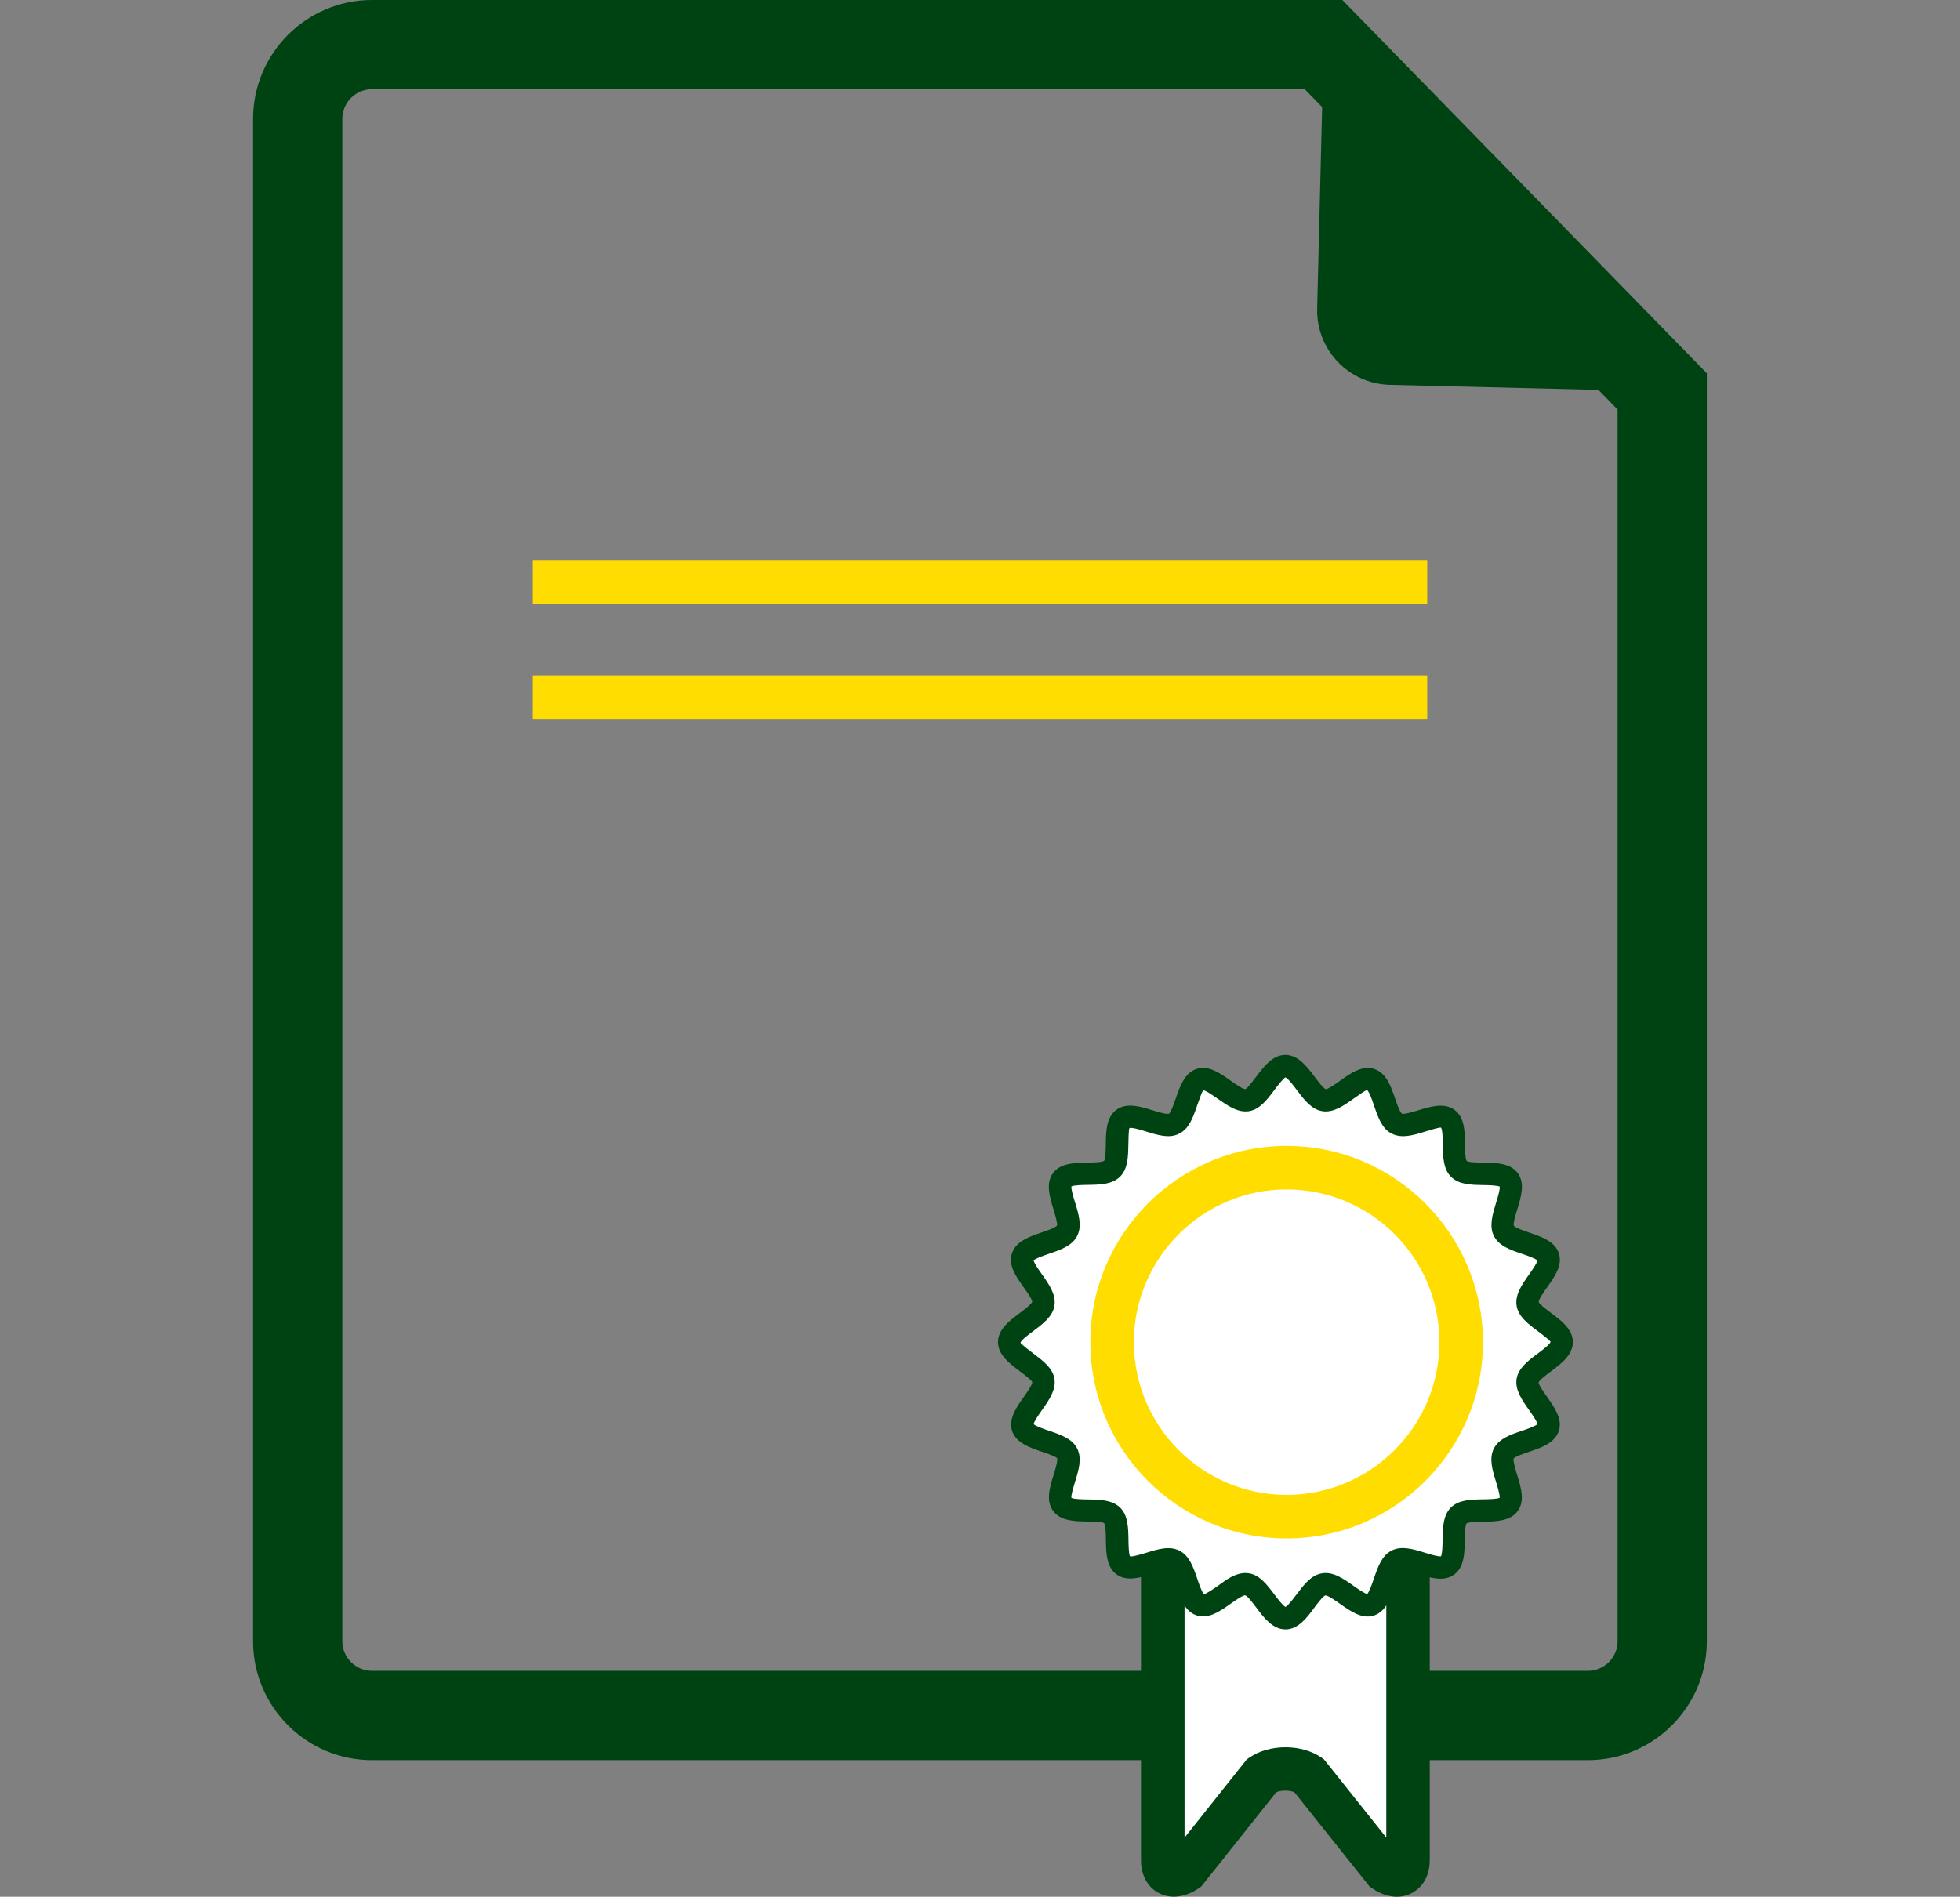
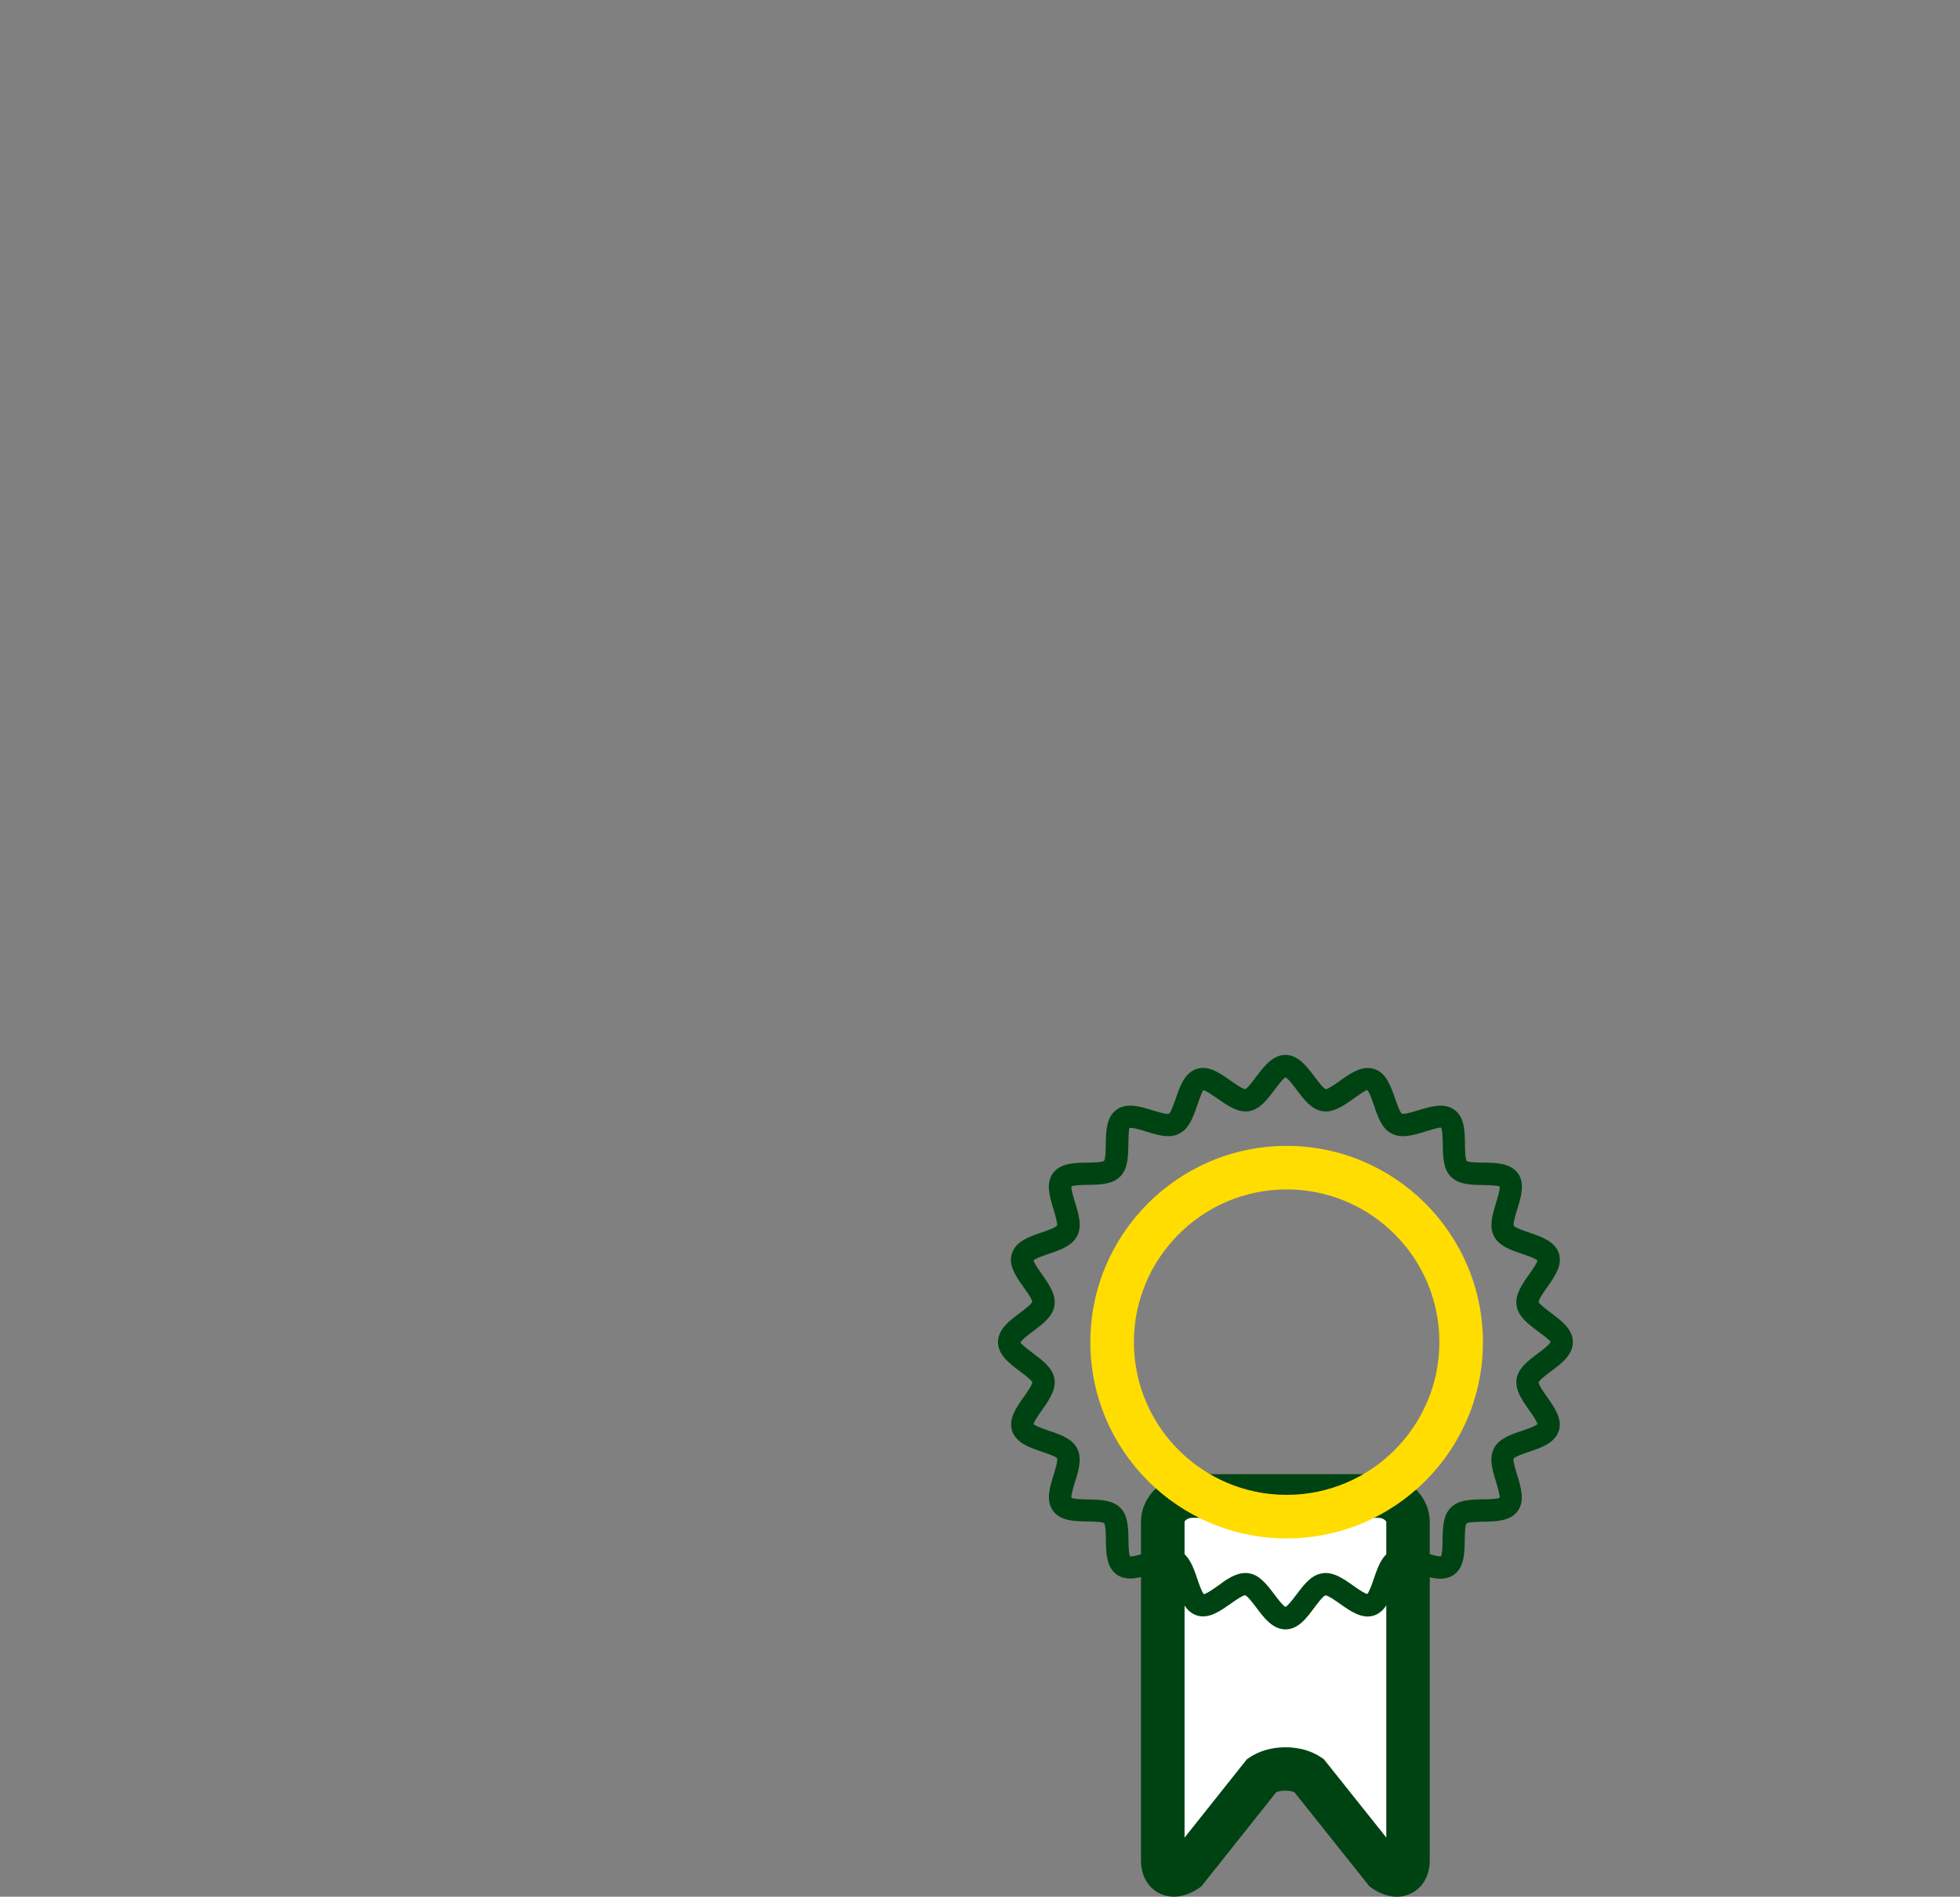
<svg xmlns="http://www.w3.org/2000/svg" version="1.1" id="Livello_1" x="0px" y="0px" viewBox="0 0 201.6 195.12" style="enable-background:new 0 0 201.6 195.12;" xml:space="preserve">
  <rect x="0" y="0" width="201.6" height="195.12" fill="#808080" stroke="none" />
  <style type="text/css">
	.st0{fill:#004312;}
	.st1{fill:#FFFFFF;}
	.st2{fill:#FFDD00;}
</style>
  <g>
    <g>
-       <path class="st0" d="M163.33,181.07H38.26c-6.74,0-12.23-5.49-12.23-12.23V12.23C26.03,5.49,31.52,0,38.26,0h99.81l37.49,38.4    v130.44C175.56,175.58,170.07,181.07,163.33,181.07z M38.26,9.18c-1.68,0-3.05,1.37-3.05,3.05v156.6c0,1.68,1.37,3.05,3.05,3.05    h125.07c1.68,0,3.05-1.37,3.05-3.05V42.13L134.2,9.18H38.26z" />
-     </g>
+       </g>
    <g>
      <path class="st1" d="M141.74,153.9h-9.53h0h-9.54c-1.67,0-3.07,1.2-3.07,2.68v34.8c0,1.49,1.08,1.94,2.43,1.03l7.76-9.77    c0.67-0.45,1.55-0.69,2.42-0.69c0.88,0,1.76,0.24,2.42,0.69l7.78,9.77c1.33,0.91,2.42,0.45,2.42-1.03v-34.8    C144.82,155.1,143.44,153.9,141.74,153.9z" />
      <path class="st0" d="M143.68,195.12c-0.83,0-1.7-0.29-2.53-0.86l-0.28-0.19l-7.73-9.7c-0.51-0.22-1.34-0.22-1.87,0l-7.71,9.7    l-0.28,0.19c-1.39,0.94-2.89,1.11-4.1,0.47c-1.16-0.61-1.82-1.84-1.82-3.36v-34.8c0-2.71,2.38-4.92,5.31-4.92h19.07    c2.93,0,5.32,2.21,5.32,4.92v34.8c0,1.52-0.67,2.75-1.83,3.36C144.75,194.99,144.22,195.12,143.68,195.12z M122.67,156.14    c-0.52,0-0.83,0.3-0.83,0.44v32.46l6.41-8.06l0.28-0.19c2.06-1.4,5.36-1.39,7.38,0.01l0.27,0.19l6.41,8.04l0-32.45    c0-0.13-0.32-0.44-0.84-0.44H122.67z" />
    </g>
    <g>
-       <path class="st1" d="M132.21,166.47c1.43,0,2.58-3.29,3.96-3.49c1.41-0.24,3.51,2.54,4.82,2.11c1.35-0.44,1.43-3.93,2.68-4.56    c1.25-0.65,4.12,1.34,5.25,0.51c1.13-0.83,0.14-4.16,1.13-5.14c0.99-1,4.32,0,5.15-1.15c0.82-1.12-1.16-3.97-0.52-5.25    c0.63-1.24,4.12-1.31,4.57-2.67c0.42-1.33-2.34-3.43-2.13-4.83c0.21-1.36,3.51-2.53,3.51-3.96c0-1.41-3.3-2.57-3.51-3.94    c-0.22-1.4,2.54-3.51,2.13-4.82c-0.45-1.36-3.94-1.42-4.57-2.68c-0.65-1.24,1.33-4.12,0.52-5.25c-0.83-1.14-4.17-0.13-5.15-1.14    c-0.99-0.98,0-4.33-1.13-5.14c-1.14-0.84-4,1.15-5.25,0.5c-1.25-0.62-1.33-4.11-2.68-4.53c-1.31-0.43-3.41,2.33-4.82,2.12    c-1.37-0.22-2.52-3.5-3.96-3.5h0.02c-1.43,0-2.58,3.28-3.96,3.5c-1.41,0.22-3.51-2.55-4.82-2.12c-1.35,0.43-1.43,3.92-2.68,4.53    c-1.25,0.66-4.12-1.33-5.25-0.5c-1.13,0.81-0.14,4.15-1.13,5.14c-0.99,1-4.32,0-5.15,1.14c-0.82,1.12,1.16,4.01,0.52,5.25    c-0.63,1.26-4.12,1.33-4.57,2.68c-0.42,1.31,2.34,3.42,2.13,4.82c-0.21,1.37-3.51,2.53-3.51,3.94c0,1.43,3.3,2.6,3.51,3.96    c0.22,1.4-2.54,3.49-2.13,4.83c0.45,1.36,3.94,1.43,4.57,2.67c0.65,1.27-1.33,4.13-0.52,5.25c0.83,1.15,4.17,0.14,5.15,1.15    c0.99,0.98,0,4.31,1.13,5.14c1.14,0.83,4-1.16,5.25-0.51c1.25,0.63,1.33,4.12,2.68,4.56c1.31,0.43,3.41-2.35,4.82-2.11    c1.37,0.2,2.52,3.49,3.96,3.49" />
      <path class="st0" d="M132.23,167.62c-0.01,0-0.01,0-0.02,0c-1.31-0.01-2.2-1.19-2.98-2.23c-0.33-0.44-0.89-1.18-1.15-1.28l0,0    c-0.27,0-1.09,0.58-1.53,0.89c-1.05,0.74-2.24,1.58-3.46,1.18c-1.24-0.41-1.72-1.8-2.14-3.04c-0.18-0.53-0.49-1.43-0.71-1.6    c-0.25-0.07-1.16,0.21-1.7,0.37c-1.24,0.38-2.65,0.82-3.7,0.05c-1.05-0.77-1.07-2.24-1.09-3.53c-0.01-0.56-0.02-1.51-0.18-1.74    c-0.21-0.15-1.16-0.16-1.72-0.17c-1.3-0.02-2.77-0.04-3.54-1.1c-0.76-1.04-0.33-2.43,0.05-3.66c0.16-0.52,0.46-1.48,0.37-1.75    c-0.15-0.19-1.04-0.49-1.57-0.67c-1.24-0.42-2.64-0.9-3.06-2.14c-0.39-1.25,0.45-2.44,1.2-3.49c0.33-0.47,0.88-1.25,0.88-1.53    c-0.09-0.22-0.83-0.78-1.28-1.11c-1.05-0.79-2.25-1.69-2.25-3.01c0-1.31,1.19-2.2,2.23-2.98c0.45-0.34,1.2-0.9,1.29-1.16    c0-0.25-0.58-1.08-0.9-1.52c-0.78-1.1-1.58-2.24-1.19-3.46c0.42-1.26,1.81-1.73,3.04-2.15c0.54-0.18,1.43-0.49,1.6-0.71    c0.07-0.25-0.21-1.16-0.37-1.7c-0.38-1.24-0.81-2.65-0.05-3.69c0.77-1.05,2.24-1.07,3.53-1.09c0.57-0.01,1.52-0.02,1.74-0.19    c0.14-0.21,0.16-1.16,0.17-1.72c0.02-1.3,0.04-2.77,1.1-3.53c1.04-0.77,2.45-0.33,3.69,0.05c0.54,0.17,1.44,0.44,1.71,0.36    c0.21-0.16,0.51-1.05,0.7-1.58c0.42-1.23,0.9-2.63,2.15-3.03c1.21-0.4,2.41,0.44,3.46,1.19c0.44,0.31,1.26,0.89,1.54,0.89    c0,0,0,0,0,0c0.22-0.08,0.78-0.83,1.12-1.28c0.79-1.04,1.67-2.23,2.99-2.24l0,0c0.01,0,0.01,0,0.02,0    c1.31,0.01,2.2,1.19,2.99,2.24c0.34,0.45,0.9,1.2,1.16,1.29c0.24-0.01,1.06-0.58,1.5-0.9c1.05-0.75,2.26-1.59,3.48-1.18    c1.24,0.39,1.71,1.79,2.14,3.02c0.18,0.53,0.48,1.41,0.71,1.58c0.26,0.08,1.16-0.2,1.7-0.36c1.24-0.38,2.65-0.81,3.7-0.04    c1.04,0.75,1.07,2.22,1.08,3.52c0.01,0.57,0.02,1.51,0.18,1.74c0.21,0.15,1.16,0.16,1.73,0.17c1.3,0.02,2.76,0.04,3.53,1.09    c0.76,1.04,0.33,2.45-0.05,3.69c-0.17,0.54-0.45,1.45-0.36,1.72c0.16,0.21,1.05,0.51,1.59,0.7c1.23,0.42,2.63,0.89,3.04,2.13    c0.39,1.23-0.41,2.37-1.19,3.47c-0.31,0.44-0.89,1.26-0.89,1.55c0.09,0.23,0.84,0.79,1.29,1.13c1.05,0.78,2.23,1.67,2.23,2.98    c0,1.32-1.19,2.22-2.25,3.01c-0.44,0.33-1.19,0.89-1.28,1.15c0.01,0.25,0.56,1.03,0.89,1.5c0.74,1.05,1.59,2.25,1.2,3.47    c-0.42,1.27-1.83,1.74-3.07,2.16c-0.53,0.18-1.42,0.48-1.59,0.7c-0.07,0.24,0.22,1.2,0.38,1.72c0.38,1.23,0.81,2.63,0.05,3.67    c-0.76,1.05-2.24,1.08-3.54,1.1c-0.57,0.01-1.51,0.02-1.74,0.19c-0.14,0.21-0.16,1.15-0.17,1.72c-0.02,1.3-0.04,2.76-1.09,3.53    c-1.05,0.77-2.46,0.33-3.7-0.05c-0.54-0.17-1.45-0.45-1.72-0.36c-0.2,0.16-0.51,1.05-0.69,1.58c-0.42,1.24-0.9,2.63-2.14,3.04    c-1.22,0.4-2.41-0.44-3.46-1.18c-0.44-0.31-1.25-0.89-1.54-0.89c0,0,0,0,0,0c-0.25,0.09-0.81,0.83-1.14,1.27    C134.42,166.43,133.54,167.61,132.23,167.62L132.23,167.62z M132.17,165.33L132.17,165.33L132.17,165.33z M128.09,161.82    c0.12,0,0.25,0.01,0.37,0.03c1.1,0.16,1.87,1.18,2.61,2.16c0.31,0.41,0.86,1.15,1.15,1.3c0.29-0.15,0.84-0.89,1.15-1.3    c0.74-0.98,1.5-2,2.63-2.16c1.13-0.19,2.19,0.56,3.21,1.28c0.42,0.3,1.11,0.78,1.42,0.85c0.22-0.24,0.51-1.07,0.68-1.58    c0.4-1.17,0.81-2.38,1.83-2.89c1.01-0.52,2.24-0.15,3.42,0.22c0.51,0.16,1.36,0.42,1.66,0.37c0.14-0.29,0.15-1.17,0.16-1.7    c0.02-1.23,0.04-2.51,0.85-3.31c0.79-0.81,2.08-0.83,3.32-0.85c0.54-0.01,1.41-0.02,1.7-0.16c0.03-0.32-0.22-1.13-0.37-1.63    c-0.37-1.19-0.75-2.42-0.22-3.45c0.52-1.01,1.72-1.42,2.88-1.81c0.48-0.16,1.35-0.46,1.6-0.69c-0.07-0.32-0.56-1.02-0.87-1.45    c-0.71-1.01-1.45-2.06-1.28-3.19c0.17-1.11,1.18-1.88,2.17-2.61c0.44-0.33,1.25-0.94,1.33-1.21c-0.09-0.18-0.86-0.76-1.32-1.1    c-0.99-0.74-2.01-1.51-2.18-2.63c-0.17-1.14,0.57-2.19,1.29-3.21c0.3-0.43,0.79-1.12,0.86-1.43c-0.25-0.23-1.1-0.52-1.58-0.68    c-1.17-0.4-2.39-0.81-2.9-1.84c-0.52-1-0.14-2.23,0.22-3.42c0.16-0.51,0.41-1.33,0.38-1.66c-0.3-0.14-1.16-0.15-1.69-0.16    c-1.24-0.02-2.53-0.04-3.33-0.86c-0.8-0.79-0.82-2.07-0.84-3.31c-0.01-0.56-0.02-1.51-0.18-1.74c-0.21-0.04-1.1,0.25-1.64,0.41    c-1.19,0.37-2.42,0.74-3.44,0.2c-1-0.49-1.41-1.7-1.81-2.87c-0.18-0.54-0.49-1.44-0.72-1.61c-0.18,0.04-0.94,0.57-1.4,0.9    c-1.01,0.72-2.06,1.46-3.2,1.28c-1.12-0.18-1.88-1.19-2.62-2.17c-0.31-0.42-0.88-1.18-1.17-1.31c-0.25,0.12-0.83,0.89-1.15,1.31    c-0.73,0.98-1.49,1.99-2.6,2.17c-1.16,0.18-2.2-0.57-3.22-1.28c-0.46-0.32-1.22-0.86-1.49-0.87c-0.13,0.14-0.44,1.04-0.63,1.58    c-0.4,1.17-0.82,2.38-1.84,2.88c-1,0.53-2.22,0.15-3.41-0.22c-0.54-0.17-1.44-0.44-1.71-0.36c-0.08,0.17-0.1,1.12-0.11,1.68    c-0.02,1.24-0.04,2.52-0.85,3.32c-0.8,0.81-2.08,0.83-3.32,0.85c-0.53,0.01-1.4,0.02-1.69,0.16c-0.03,0.32,0.22,1.15,0.38,1.66    c0.37,1.19,0.74,2.42,0.21,3.44c-0.51,1.01-1.72,1.43-2.9,1.83c-0.47,0.16-1.33,0.45-1.58,0.68c0.08,0.32,0.56,1.01,0.86,1.43    c0.72,1.02,1.46,2.07,1.29,3.21c-0.17,1.12-1.19,1.89-2.18,2.63c-0.46,0.34-1.23,0.92-1.32,1.19c0.09,0.18,0.9,0.79,1.33,1.12    c0.98,0.74,2,1.5,2.17,2.62c0.17,1.13-0.57,2.18-1.28,3.19c-0.3,0.43-0.8,1.13-0.87,1.45c0.24,0.23,1.12,0.52,1.6,0.69    c1.16,0.39,2.37,0.8,2.88,1.81c0.53,1.04,0.15,2.27-0.22,3.46c-0.15,0.5-0.41,1.31-0.37,1.63c0.29,0.14,1.17,0.15,1.7,0.16    c1.24,0.02,2.52,0.04,3.33,0.86c0.8,0.79,0.82,2.07,0.84,3.3c0.01,0.53,0.02,1.41,0.16,1.7c0.32,0.04,1.15-0.22,1.66-0.37    c1.19-0.37,2.41-0.75,3.44-0.21c1,0.5,1.42,1.71,1.82,2.89c0.17,0.51,0.46,1.34,0.68,1.58c0.31-0.07,1-0.56,1.42-0.85    C126.14,162.49,127.07,161.82,128.09,161.82z" />
    </g>
    <g>
-       <path class="st0" d="M142.94,39.59c-4.22-0.11-7.55-3.61-7.46-7.83l0.67-27.19l34.83,35.7L142.94,39.59z" />
-     </g>
+       </g>
    <g>
      <path class="st2" d="M132.34,158.26c-11.14,0-20.19-9.06-20.19-20.19c0-11.13,9.06-20.19,20.19-20.19s20.19,9.06,20.19,20.19    C152.54,149.2,143.48,158.26,132.34,158.26z M132.34,122.36c-8.66,0-15.71,7.05-15.71,15.71c0,8.67,7.05,15.71,15.71,15.71    s15.71-7.05,15.71-15.71C148.06,129.4,141.01,122.36,132.34,122.36z" />
    </g>
    <g>
-       <rect x="54.8" y="57.68" class="st2" width="92" height="4.48" />
-     </g>
+       </g>
    <g>
-       <rect x="54.8" y="69.48" class="st2" width="92" height="4.48" />
-     </g>
+       </g>
  </g>
</svg>